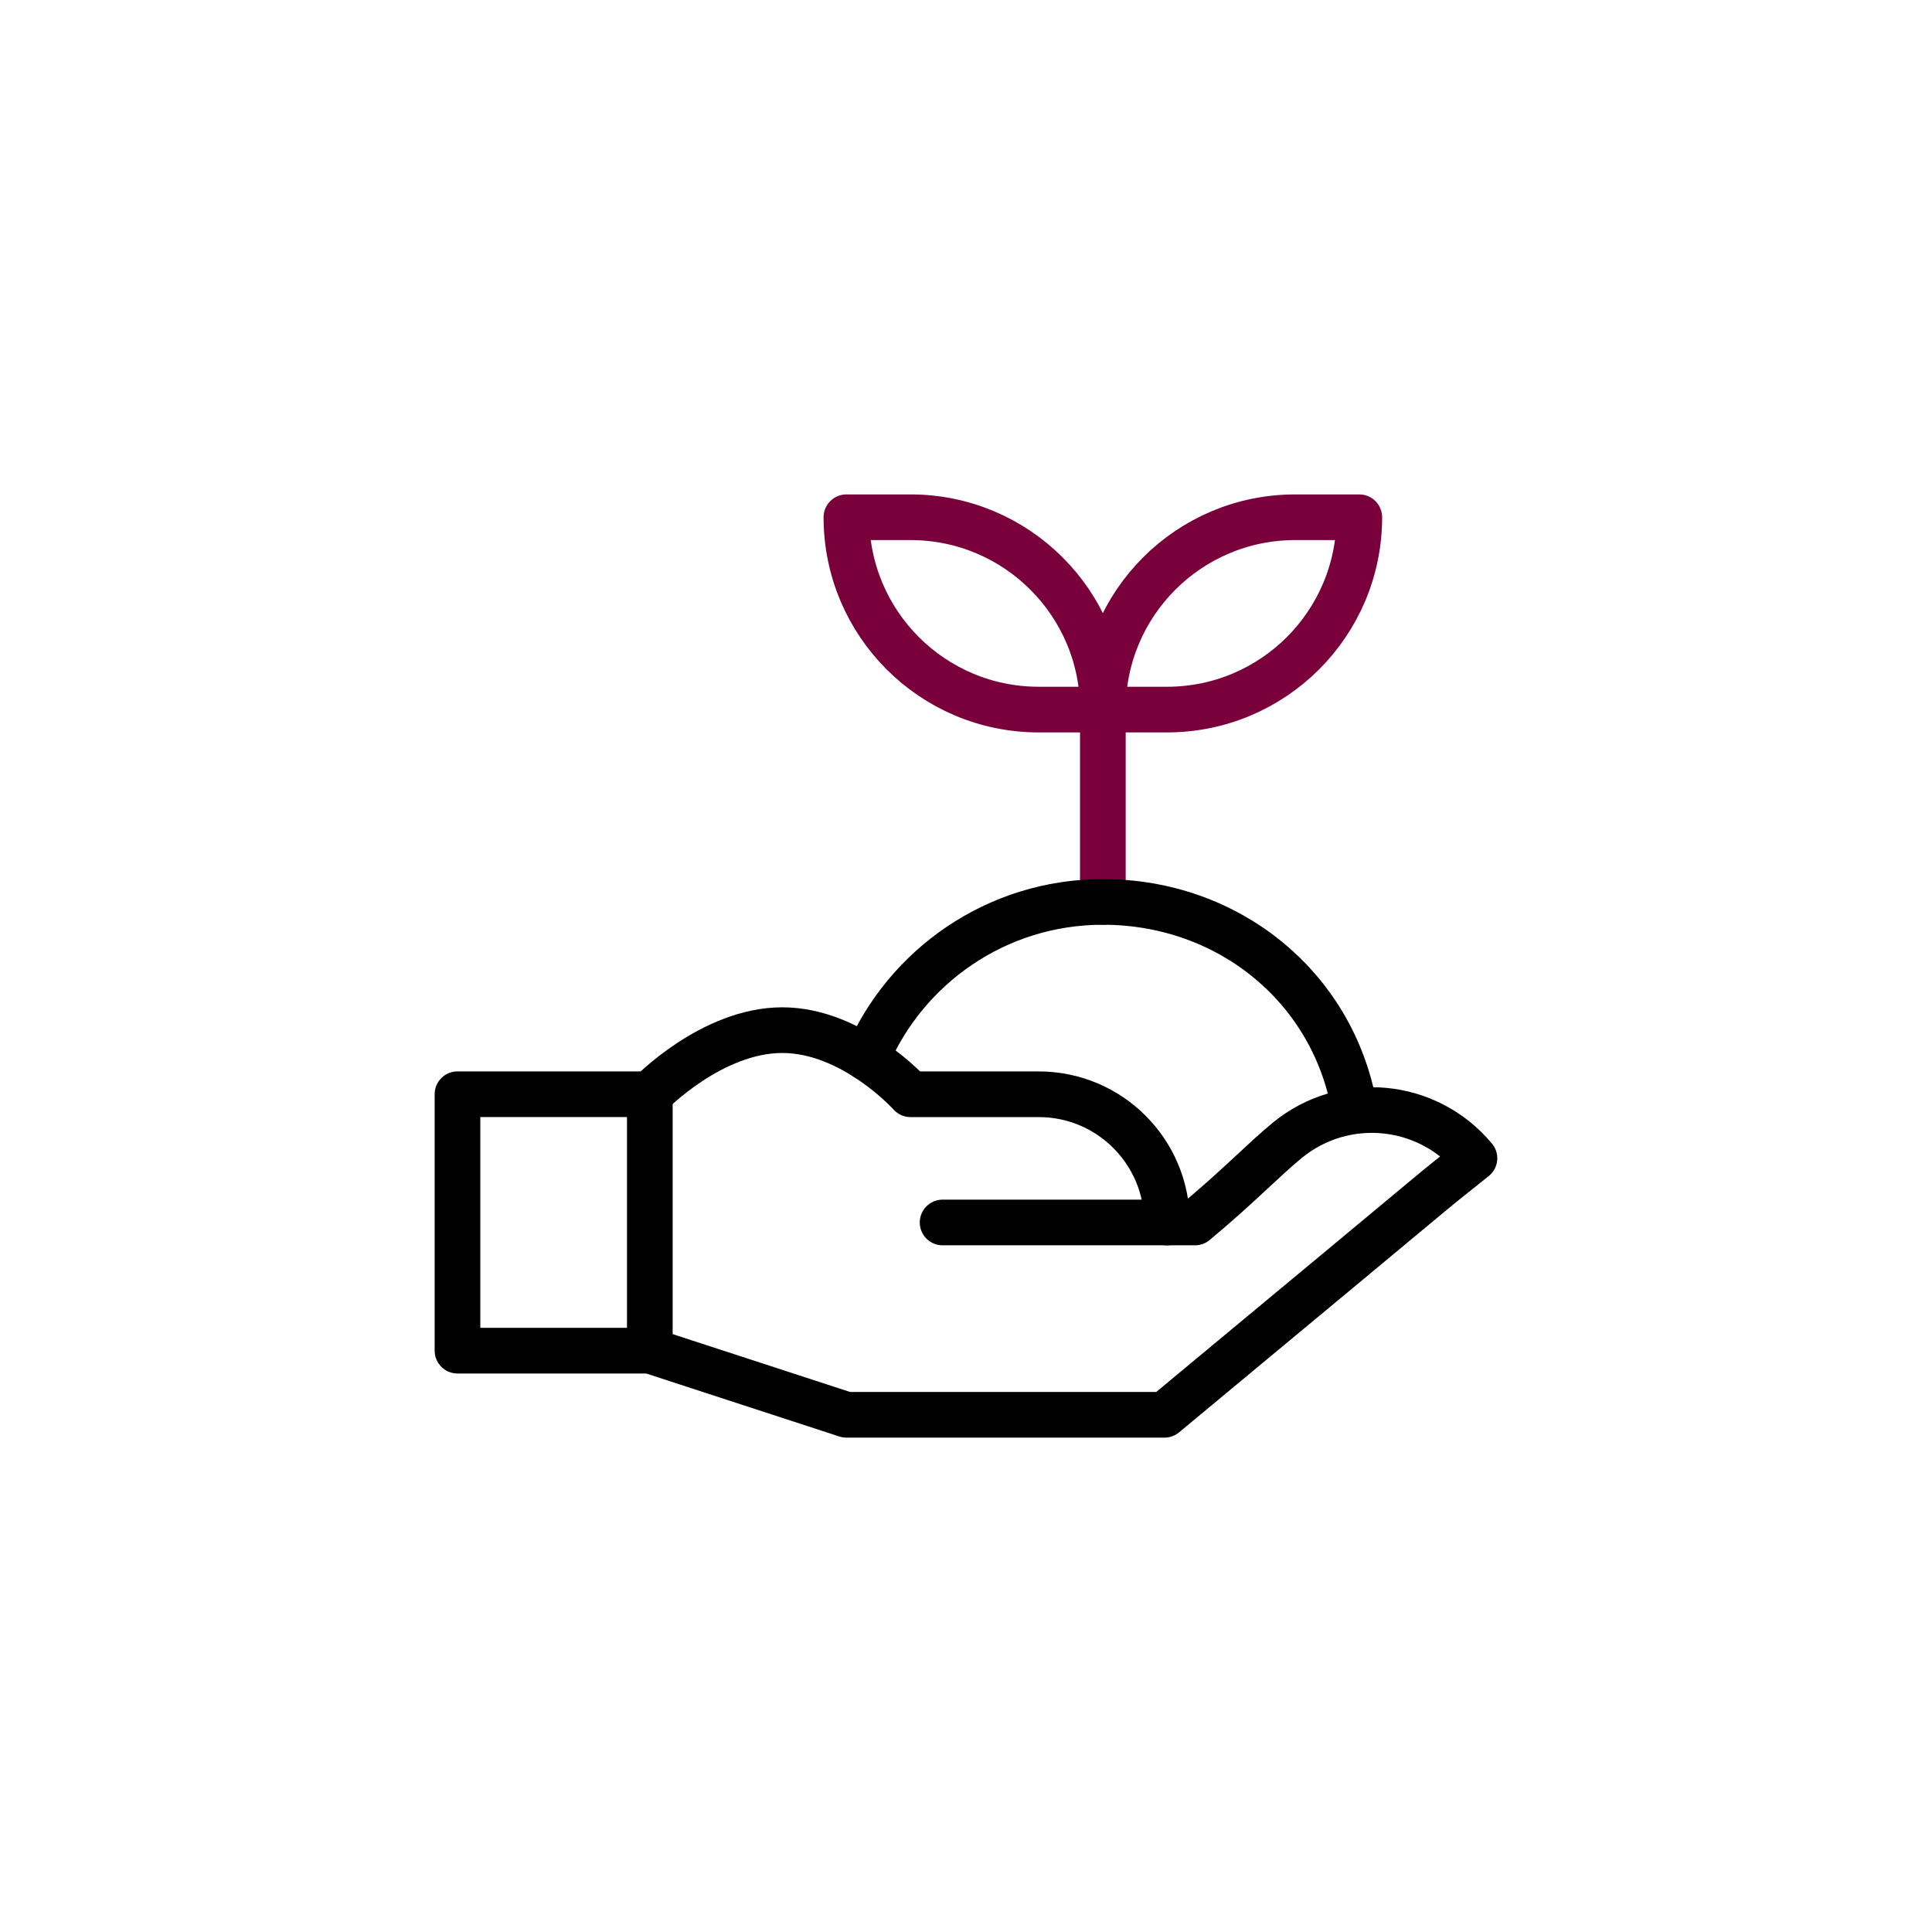
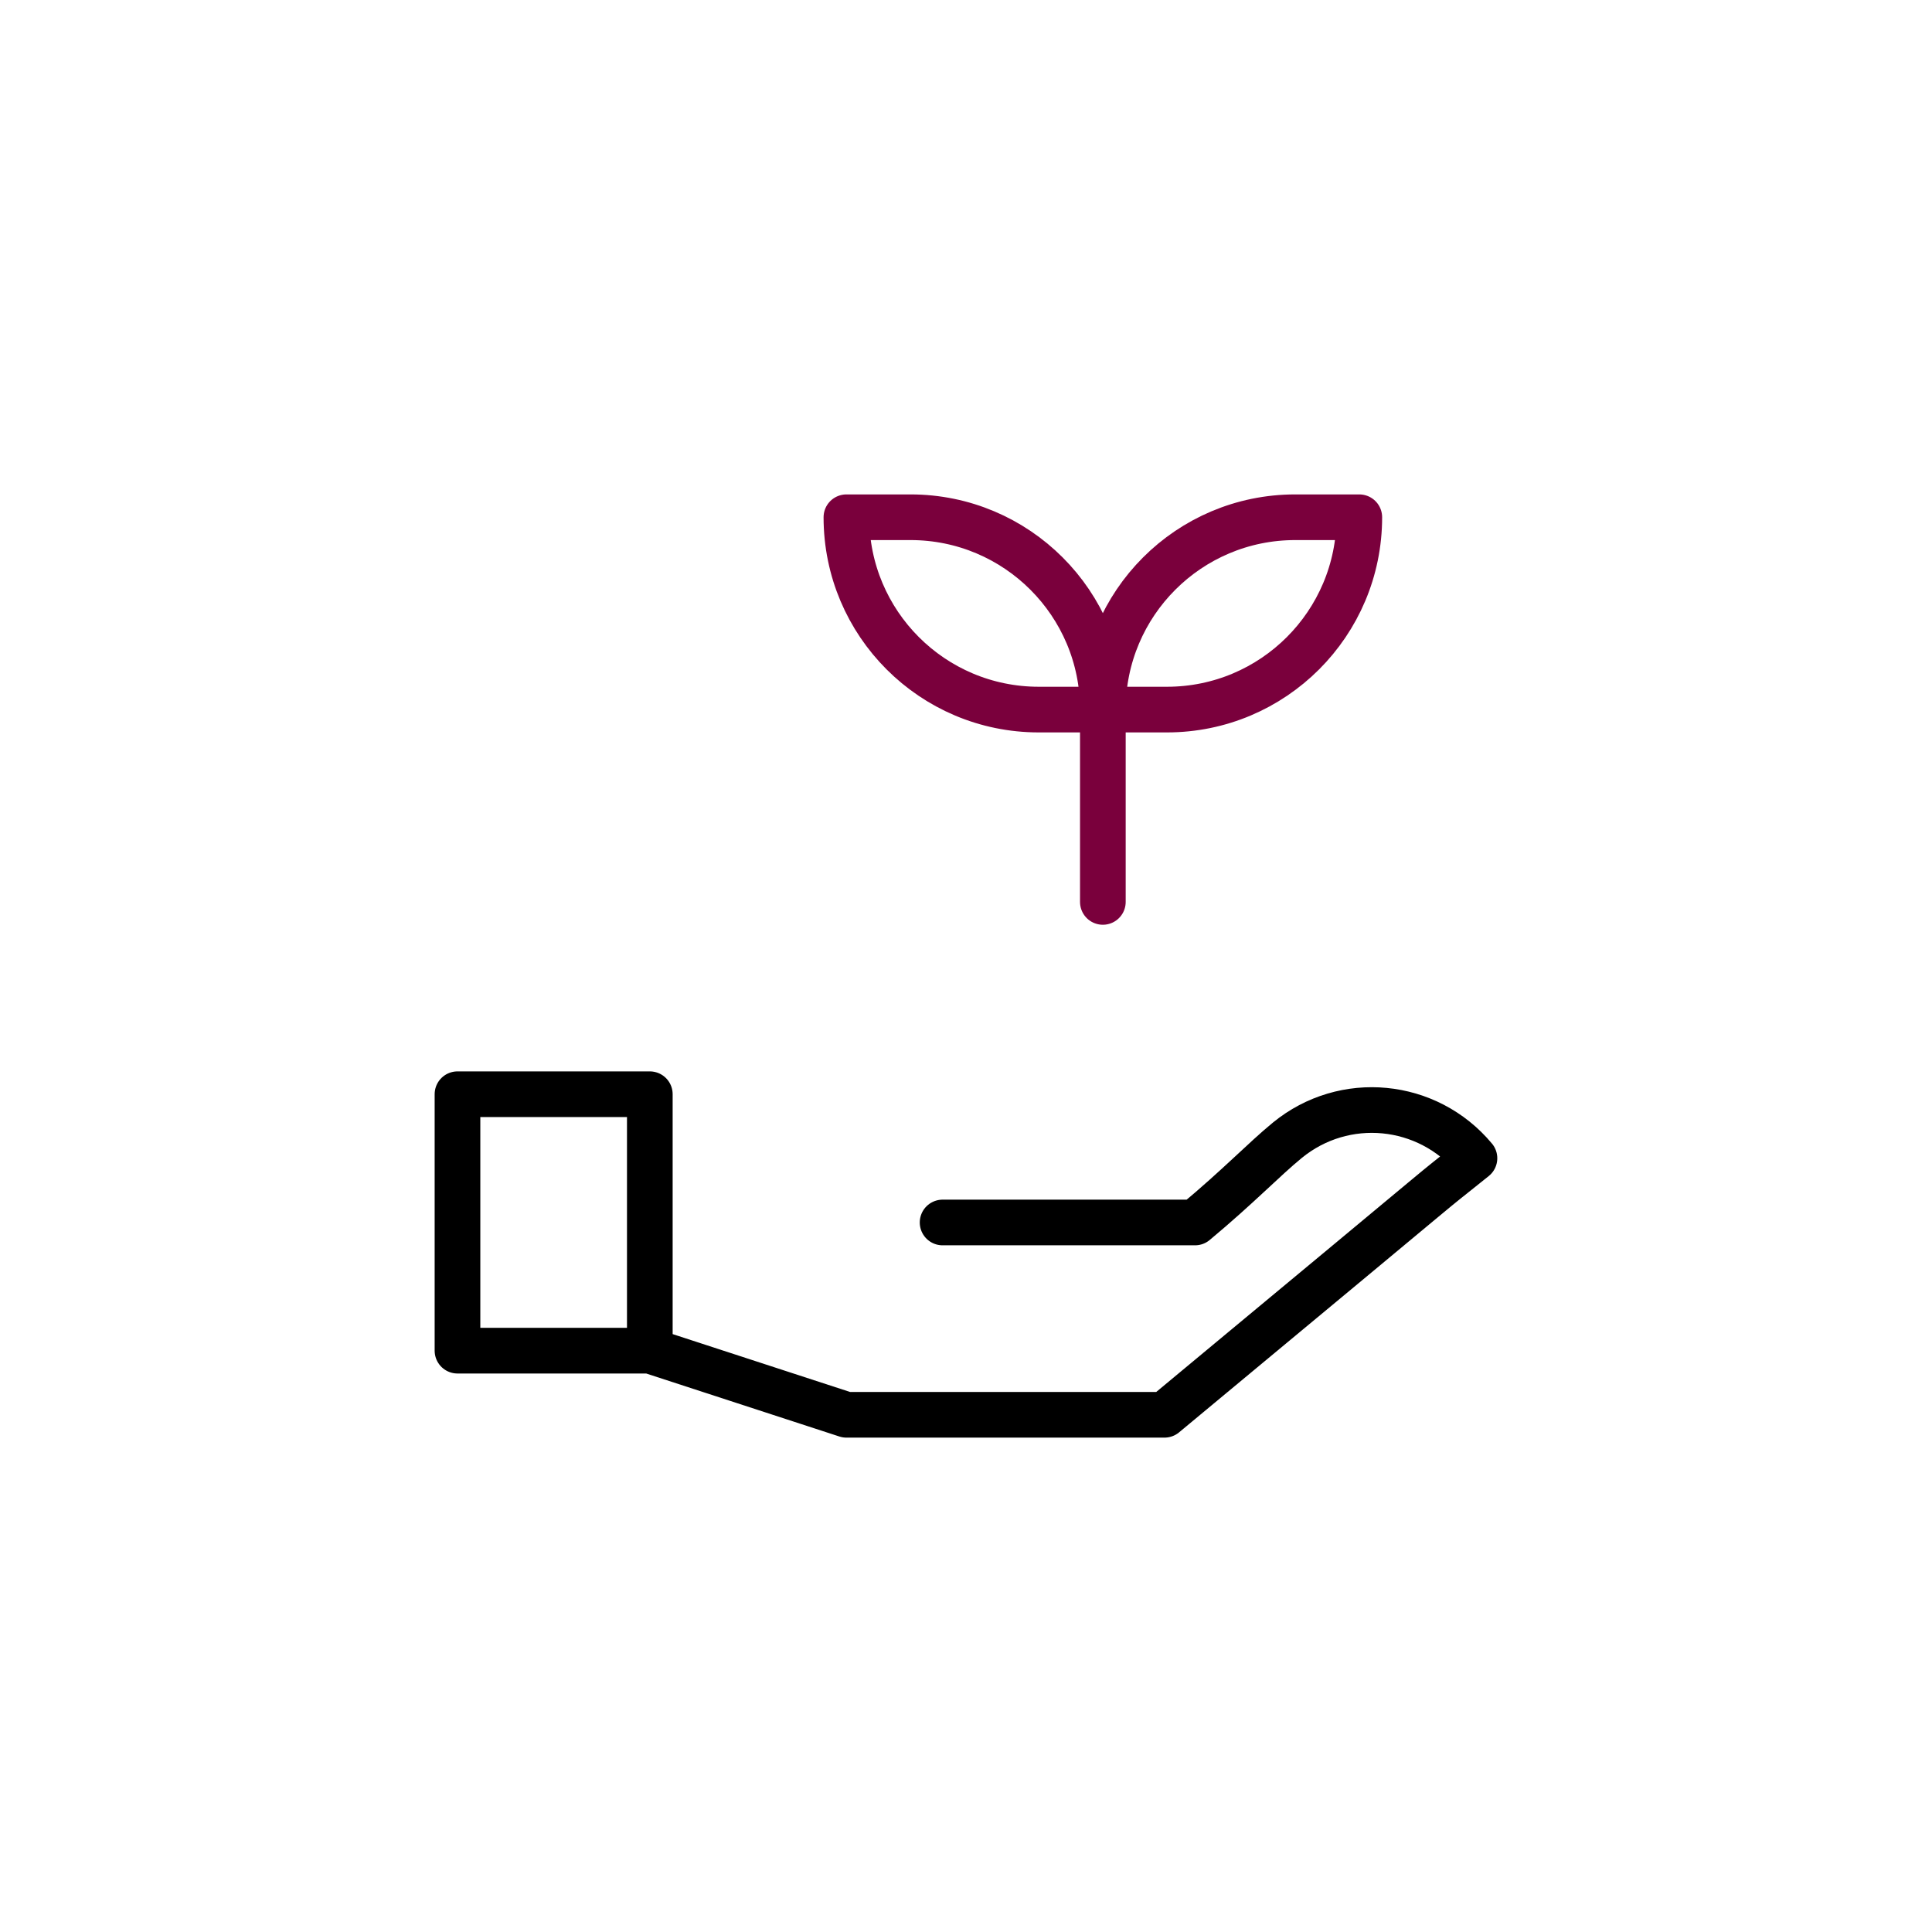
<svg xmlns="http://www.w3.org/2000/svg" id="Layer_1" data-name="Layer 1" version="1.1" viewBox="0 0 59.998 60">
  <defs>
    <style>
      .cls-1 {
        stroke: #7a003c;
      }

      .cls-1, .cls-2 {
        fill: none;
        stroke-linecap: round;
        stroke-linejoin: round;
        stroke-width: 1.418px;
      }

      .cls-2 {
        stroke: #000;
      }
    </style>
  </defs>
  <path class="cls-1" d="M34.249,28.009v-7.963M34.249,22.036h1.991c3.299,0,5.973-2.674,5.973-5.973h-1.991c-3.299,0-5.973,2.674-5.973,5.973ZM34.249,22.036h-1.991c-3.299,0-5.973-2.674-5.973-5.973h1.991c3.299,0,5.973,2.674,5.973,5.973Z" />
-   <path class="cls-2" d="M20.18,33.982s1.915-1.991,4.114-1.991,3.982,1.991,3.982,1.991h3.982c2.199,0,3.982,1.782,3.982,3.981v.001" />
-   <path class="cls-2" d="M20.18,41.945h-5.973v-7.964h5.973v7.964ZM20.18,41.945l6.105,1.991h9.878c10.664-8.852,7.51-6.266,9.626-7.967-1.46-1.752-4.046-2.003-5.811-.558-.732.6-1.506,1.42-2.866,2.553h-7.84" />
-   <path class="cls-2" d="M26.918,32.858c1.212-2.85,4.038-4.849,7.331-4.849,3.908,0,7.126,2.643,7.801,6.357" />
+   <path class="cls-2" d="M20.18,41.945h-5.973v-7.964h5.973v7.964M20.18,41.945l6.105,1.991h9.878c10.664-8.852,7.51-6.266,9.626-7.967-1.46-1.752-4.046-2.003-5.811-.558-.732.6-1.506,1.42-2.866,2.553h-7.84" />
</svg>